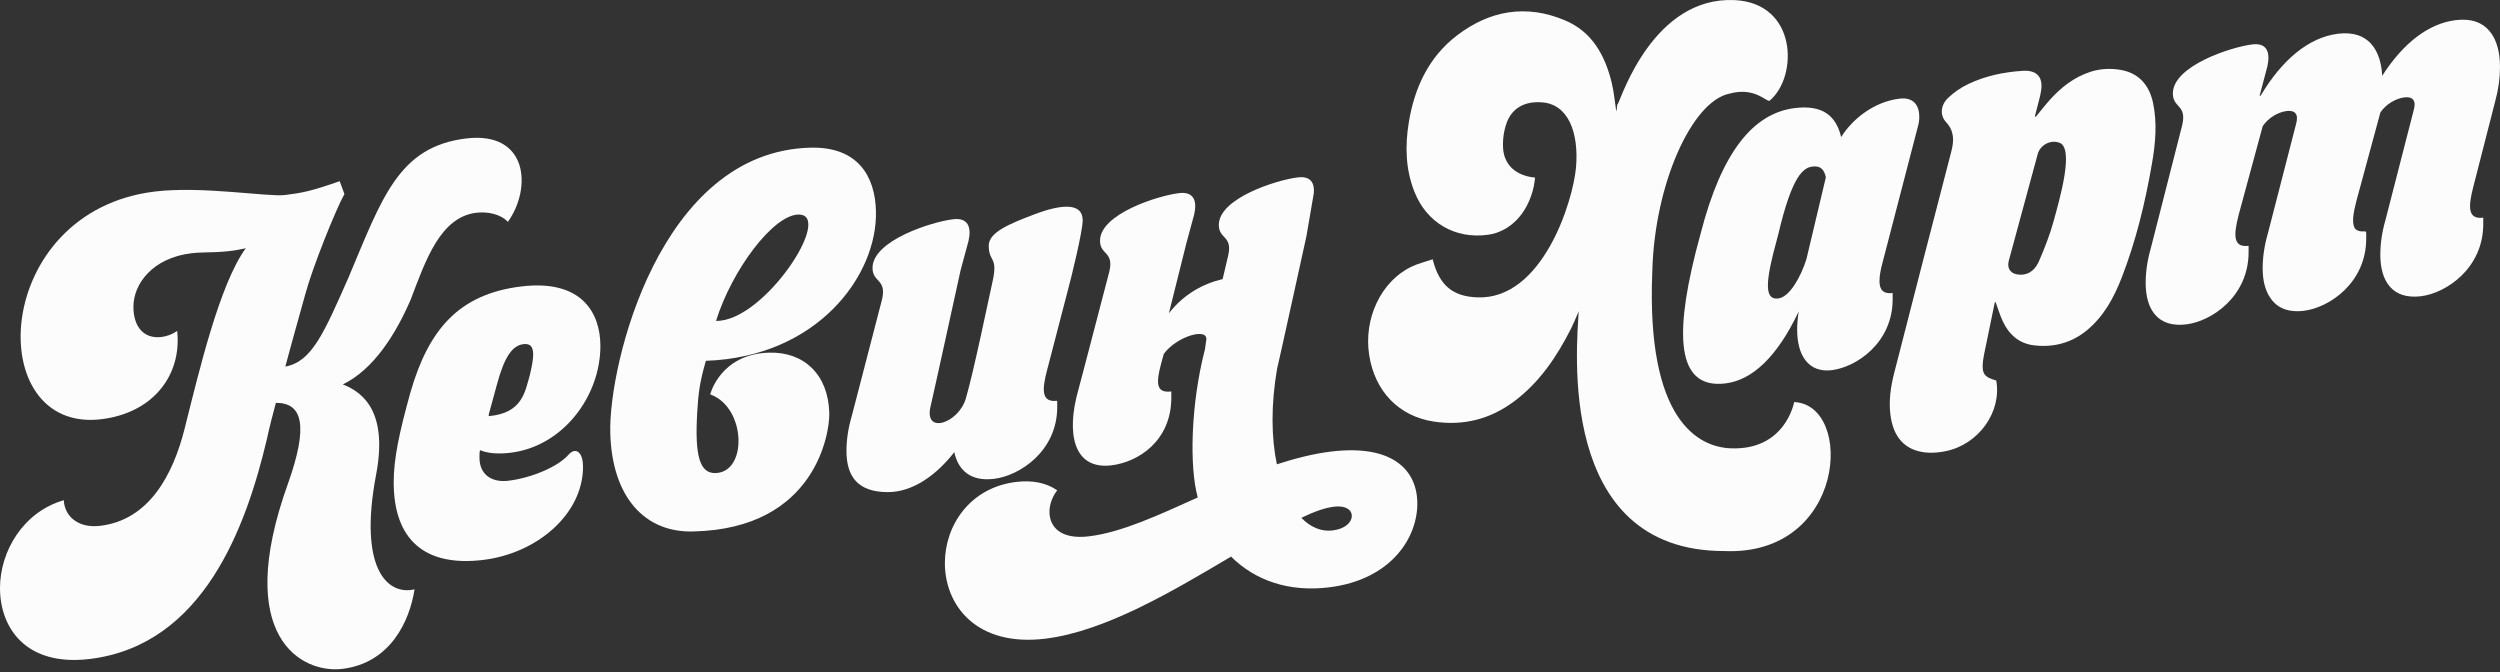
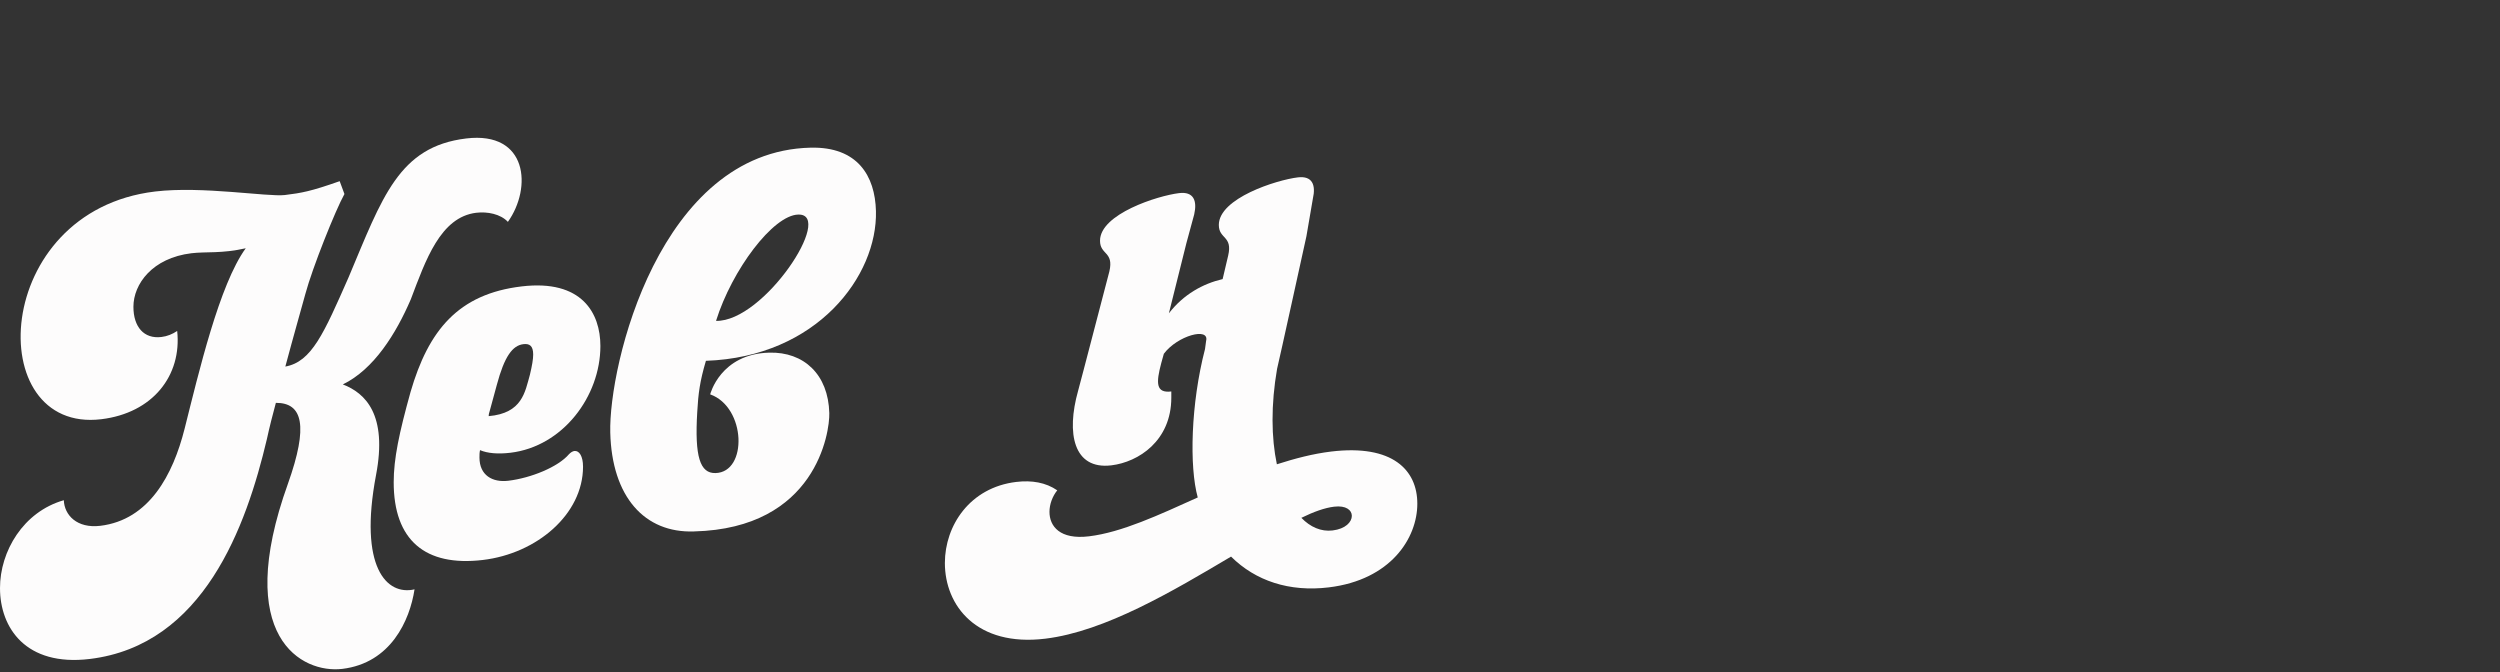
<svg xmlns="http://www.w3.org/2000/svg" width="305" height="82" viewBox="0 0 305 82" fill="none">
  <rect x="0" y="0" width="305" height="82" fill="#333333" stroke="none" />
  <path d="M62.261 55.237C68.681 54.478 73.248 48.331 73.248 42.215C73.248 38.203 70.995 34.072 63.652 34.94C55.909 35.856 52.272 40.301 50.087 47.821C48.696 52.825 48.031 55.964 48.031 58.832C48.031 65.907 51.872 69.144 58.888 68.319C65.505 67.539 71.13 62.73 71.13 56.934C71.13 55.66 70.669 54.95 70.072 55.021C69.875 55.042 69.61 55.205 69.413 55.416C68.09 56.972 64.778 58.322 62.002 58.653C60.082 58.881 58.494 57.986 58.494 55.818C58.494 55.498 58.494 55.243 58.562 54.917C59.485 55.308 60.741 55.416 62.261 55.237ZM59.75 50.12L60.611 46.959C61.541 43.473 62.532 42.145 63.855 41.987C64.581 41.901 65.049 42.166 65.049 43.251C65.049 43.825 64.914 44.606 64.649 45.717C64.052 47.826 63.72 50.412 59.62 50.77C59.615 50.58 59.682 50.315 59.75 50.12Z" fill="#FDFCFC" />
  <path d="M45.876 57.956C47.289 50.597 44.589 47.957 41.824 46.899C45.619 45.059 48.323 40.695 50.125 36.503C51.926 31.748 53.727 26.483 58.102 25.957C59.454 25.796 61.064 26.102 61.962 27.068C64.918 22.93 64.409 15.985 56.881 16.892C48.641 17.884 46.648 24.057 42.531 33.825C39.508 40.684 38.025 44.141 34.811 44.72C35.84 40.872 36.743 37.738 37.258 35.848C38.096 32.719 40.926 25.629 42.022 23.67L41.441 22.103C37.904 23.348 36.809 23.541 34.751 23.794C32.692 24.041 24.649 22.677 18.922 23.364C-1.095 25.764 -2.19 52.895 12.352 51.145C18.659 50.388 22.196 45.794 21.616 40.378C21.035 40.765 20.395 41.033 19.689 41.114C17.564 41.371 16.277 39.885 16.277 37.426C16.277 34.651 18.593 31.469 23.357 30.895C25.158 30.68 27.025 30.959 29.982 30.288C26.762 34.711 24.255 45.423 22.519 52.315C21.107 57.907 18.21 63.43 12.226 64.15C9.395 64.488 7.851 62.845 7.786 61.026C2.831 62.443 0 67.263 0 71.744C0 76.601 3.154 81.33 10.939 80.396C24.841 78.721 30.047 64.219 32.56 53.571C32.884 52.079 33.267 50.581 33.656 49.148C36.935 49.132 37.641 51.95 35.134 58.997C28.378 77.787 36.869 82.189 41.759 81.604C47.677 80.89 49.993 75.694 50.574 71.9C47.163 72.689 43.752 69.189 45.876 57.956Z" fill="#FDFCFC" />
  <path d="M162.38 55.091C160.159 55.363 157.999 55.933 155.778 56.643C155.098 53.422 155.038 49.401 155.811 44.948H155.816C155.995 44.261 159.382 28.828 159.382 28.828L160.17 24.237C160.554 22.562 160.105 21.427 158.334 21.64C155.735 21.955 148.697 24.184 148.697 27.442C148.697 29.196 150.409 28.738 149.836 31.185L149.161 34.049C146.747 34.614 144.386 35.915 142.603 38.224L144.743 29.655L145.693 26.157C146.071 24.482 145.628 23.346 143.851 23.56C141.248 23.874 134.203 26.109 134.203 29.367C134.203 31.121 135.916 30.663 135.343 33.115L132.232 45.023L131.53 47.673C130.071 52.862 130.957 57.331 135.592 56.771C138.892 56.371 142.9 53.779 142.9 48.511V47.759C140.994 47.988 141.037 46.703 141.669 44.309L141.988 43.162C143.657 40.933 147.573 39.883 147.146 41.589L147.011 42.586C145.277 49.262 145.083 56.915 146.125 60.69C141.366 62.834 136.856 64.945 132.858 65.431C129.304 65.862 128.035 64.199 128.035 62.444C128.035 61.506 128.418 60.519 128.985 59.821C127.592 58.861 125.874 58.568 123.972 58.797C118.322 59.48 115.275 64.113 115.275 68.689C115.275 73.888 119.149 78.938 127.527 77.919C134.83 77.034 143.144 72.08 150.188 67.905C153.169 70.864 157.296 72.246 162.12 71.659C169.677 70.742 172.913 65.649 172.913 61.453C172.919 57.384 169.937 54.174 162.38 55.091ZM162.574 64.716C161.175 64.887 159.846 64.295 158.766 63.175C160.289 62.428 161.623 61.954 162.763 61.815C164.222 61.639 164.924 62.242 164.924 62.93C164.924 63.681 164.162 64.524 162.574 64.716Z" fill="#FDFCFC" />
-   <path d="M230.914 35.749C229.732 35.894 229.297 35.318 229.297 34.306C229.297 33.675 229.419 32.959 229.668 32.044L233.968 15.493C234.09 15.1 234.154 14.648 234.154 14.265C234.154 12.876 233.47 11.82 231.725 12.036C228.607 12.424 225.993 14.524 224.62 16.721C223.994 14.077 222.313 12.768 218.946 13.188C213.898 13.819 210.038 18.542 207.482 28.478L206.857 30.837C204.115 41.813 204.926 47.468 210.531 46.773C213.707 46.375 216.762 43.655 219.439 38.006C219.317 38.781 219.254 39.546 219.254 40.241C219.254 43.343 220.622 45.513 223.491 45.158C226.481 44.786 230.903 41.829 230.903 36.514V35.749H230.914ZM220.383 31.618C219.699 33.794 218.326 36.239 216.958 36.411C215.526 36.589 215.277 35.167 216.337 30.918L216.958 28.559C218.639 21.385 220.012 20.459 221.131 20.319C222.128 20.195 222.563 20.712 222.753 21.639L220.383 31.618Z" fill="#FDFCFC" />
  <path d="M86.122 44.019C99.702 43.547 107.066 33.635 106.866 25.748C106.757 21.461 104.629 17.871 98.874 18.016C80.447 18.471 74.242 44.581 74.453 52.785C74.648 60.608 78.639 65.049 84.665 64.835C99.556 64.465 101.234 52.742 101.175 50.406C101.056 45.669 98.061 42.915 93.854 43.022C87.876 43.172 86.642 48.112 86.642 48.112C91.033 49.682 91.233 57.618 87.292 57.714C85.407 57.762 84.73 55.737 85.066 50.234C85.191 48.016 85.375 46.542 86.122 44.019ZM97.39 26.176C101.841 26.064 93.204 39.272 87.356 39.148C89.306 32.911 94.314 26.251 97.39 26.176Z" fill="#FDFCFC" />
-   <path d="M121.282 58.418C124.39 58.042 128.98 55.045 128.98 49.663V48.893C127.04 49.128 127.101 47.583 127.751 45.133L130.286 35.384C130.671 33.992 132.087 28.223 132.087 26.88C132.087 24.822 129.79 24.762 126.021 26.214C123.221 27.295 120.626 28.321 120.626 29.964C120.626 32.022 121.783 31.241 121.094 34.331C120.626 36.426 118.808 45.275 117.838 48.599C116.94 51.683 112.62 53.085 113.551 49.488C113.733 48.784 117.188 32.988 117.188 32.988L118.157 29.407C118.549 27.693 118.091 26.53 116.284 26.749C113.628 27.071 106.448 29.352 106.448 32.688C106.448 34.483 108.195 34.014 107.611 36.519L103.913 50.766C103.461 52.294 103.269 53.73 103.269 55.012C103.269 58.216 104.729 60.039 108.316 60.039C111.385 60.039 114.262 57.938 116.422 55.165C116.907 57.387 118.427 58.768 121.282 58.418Z" fill="#FDFCFC" />
-   <path d="M304.428 12.304C304.809 10.904 305 9.526 305 8.17C305 4.751 303.534 1.967 299.585 2.458C296.229 2.877 293.156 5.308 290.629 9.245C290.465 6.102 288.951 3.654 285.23 4.117C281.661 4.564 278.409 7.287 275.794 11.676L275.669 11.692L276.622 8.092C277.004 6.367 276.557 5.198 274.775 5.418C272.16 5.744 265.089 8.043 265.089 11.4C265.089 13.203 266.811 12.734 266.233 15.254L262.409 30.244C261.962 31.782 261.771 33.227 261.771 34.517C261.771 37.742 263.237 40.008 266.745 39.572C269.802 39.192 274.329 36.182 274.329 30.762V29.991C272.416 30.228 272.482 28.673 273.119 26.203L276.05 15.392C276.753 14.339 277.962 13.672 278.981 13.545C280 13.418 280.447 13.942 280.131 15.083L276.682 28.469C276.235 30.007 276.045 31.451 276.045 32.742C276.045 34.186 276.344 35.438 276.982 36.342C277.761 37.527 279.096 38.161 281.095 37.913C284.157 37.532 288.678 34.522 288.678 29.103V28.331C288.651 28.337 288.629 28.331 288.602 28.331V28.215C287.926 28.298 287.507 28.149 287.267 27.824C286.919 27.195 287.082 26.043 287.474 24.544L290.405 13.727C291.108 12.674 292.317 12.007 293.336 11.88C294.355 11.753 294.802 12.277 294.48 13.412L291.037 26.804C290.59 28.342 290.4 29.787 290.4 31.077C290.4 34.302 291.865 36.573 295.374 36.138C298.43 35.757 302.957 32.742 302.957 27.328V26.556C301.045 26.793 301.11 25.238 301.748 22.774L304.428 12.304Z" fill="#FDFCFC" />
-   <path d="M218.886 49.053C218.886 49.053 217.845 54.978 211.126 54.694C207.249 54.53 200.812 51.371 201.582 33.075C201.864 22.378 206.435 12.364 210.969 11.43C214.174 10.539 215.567 12.561 215.909 12.271C219.38 9.358 219.309 0.344 211.576 0.011C201.766 -0.41 197.846 11.796 197.374 12.703C197.314 12.326 197.217 13.774 197.184 13.572C197.005 12.424 196.908 11.255 196.637 10.129C195.829 6.778 194.256 3.897 190.964 2.498C186.241 0.486 181.751 1.251 177.722 4.345C174.268 7.002 172.554 10.735 171.865 14.982C171.41 17.814 171.48 20.618 172.532 23.329C174.018 27.156 177.505 29.2 181.534 28.642C184.273 28.26 186.409 26.013 187.12 22.75C187.196 22.395 187.228 22.028 187.282 21.668C185.021 21.454 183.546 20.203 183.383 18.164C183.302 17.131 183.454 16.01 183.795 15.037C184.435 13.206 185.992 12.353 187.993 12.479C191.339 12.621 192.645 16.196 192.271 20.454C191.913 24.505 188.21 36.623 180.189 36.279C177.332 36.158 175.602 34.912 174.788 31.632C173.904 31.939 172.983 32.152 172.158 32.556C168.471 34.355 166.35 38.87 167.039 43.314C167.728 47.758 170.672 50.797 174.951 51.436C178.525 51.972 181.784 51.152 184.696 48.987C187.83 46.654 189.939 43.505 191.68 40.061C191.902 39.624 192.239 38.837 192.597 37.984C192.407 42.062 189.739 67.228 210.356 67.228C225.247 67.862 226.228 49.365 218.886 49.053Z" fill="#FDFCFC" />
-   <path d="M262.677 12.573C262.201 10.304 260.863 8.907 258.75 8.533C257.5 8.316 256.25 8.365 255.033 8.761C253.048 9.41 251.471 10.64 250.111 12.151C249.502 12.822 248.949 13.548 248.369 14.246C248.33 14.23 248.291 14.219 248.252 14.203C248.341 13.862 248.435 13.521 248.518 13.174C248.689 12.459 248.916 11.75 249.021 11.024C249.259 9.362 248.468 8.533 246.77 8.641C244.447 8.788 242.191 9.264 240.1 10.266C239.215 10.688 238.369 11.273 237.667 11.945C236.754 12.817 236.643 14.057 237.407 14.88C238.441 16.001 238.402 17.16 238.054 18.508C235.714 27.476 233.413 36.45 231.113 45.423C230.676 47.123 230.41 48.846 230.631 50.6C230.974 53.34 232.385 54.911 234.879 55.198C235.709 55.29 236.588 55.209 237.412 55.035C241.433 54.191 244.232 50.221 243.54 46.419C242.052 46.008 241.759 45.575 241.925 44.042C241.953 43.798 241.992 43.555 242.041 43.316C242.478 41.177 242.921 39.038 243.363 36.904C243.369 36.883 243.43 36.867 243.463 36.856C243.75 37.641 243.988 38.443 244.337 39.195C245.094 40.815 246.333 41.925 248.186 42.136C250.581 42.407 252.766 41.822 254.629 40.273C256.681 38.567 257.893 36.309 258.833 33.91C260.592 29.399 261.714 24.72 262.538 19.971C262.964 17.517 263.191 15.048 262.677 12.573ZM250.559 26.919C250.105 28.592 249.464 30.227 248.772 31.825C248.369 32.762 247.672 33.541 246.449 33.514C245.365 33.493 244.801 32.805 245.078 31.787C246.25 27.449 247.423 23.111 248.606 18.779C248.894 17.734 250.111 17.035 251.134 17.382C253.202 17.815 251.222 24.46 250.559 26.919Z" fill="#FDFCFC" />
</svg>